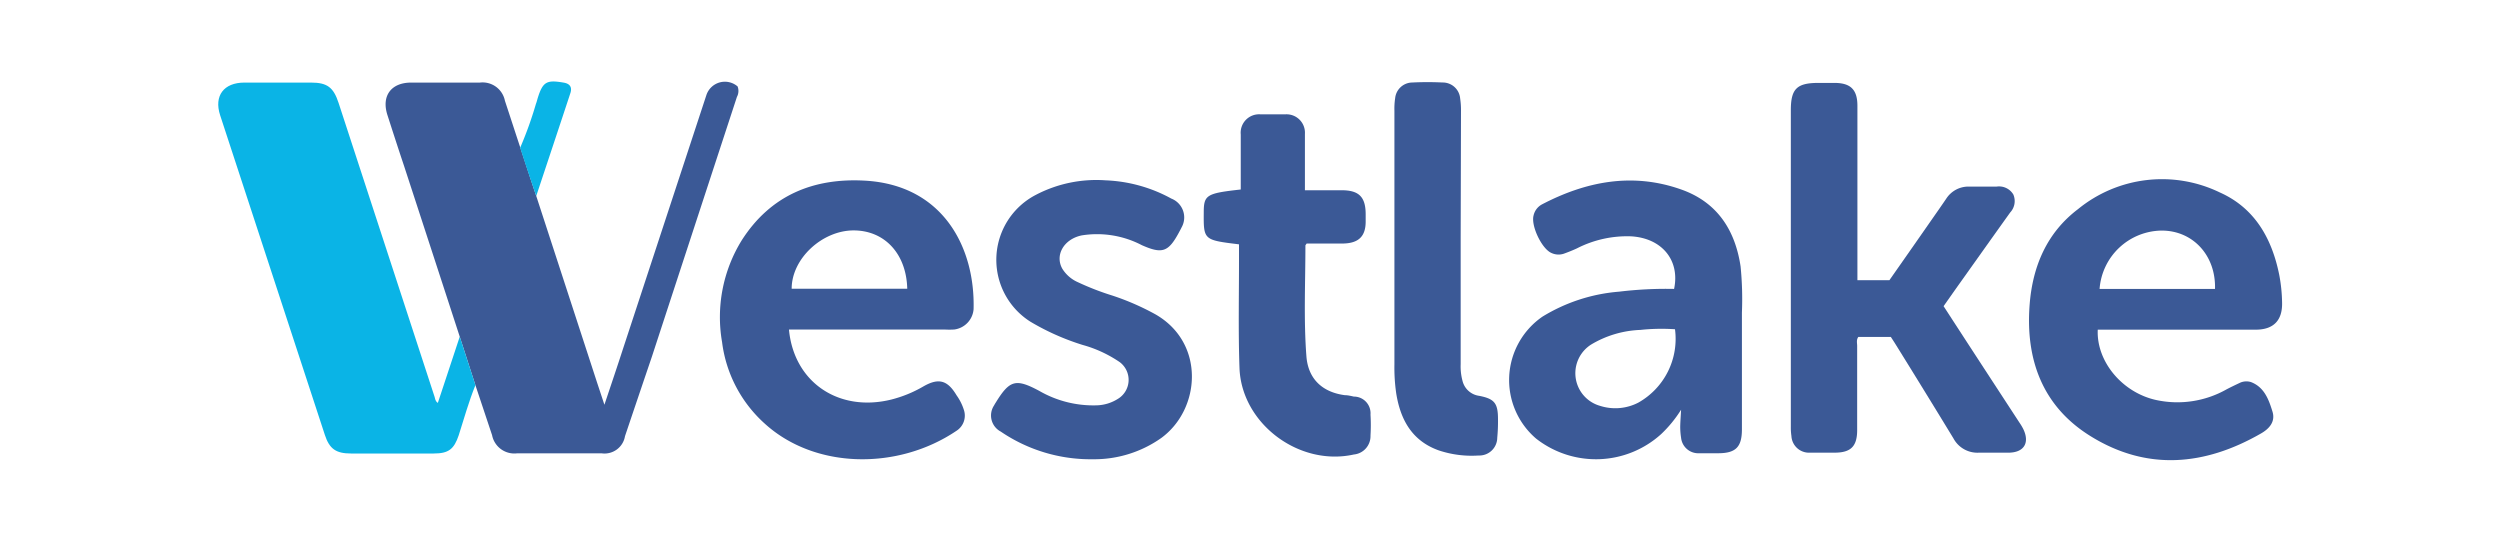
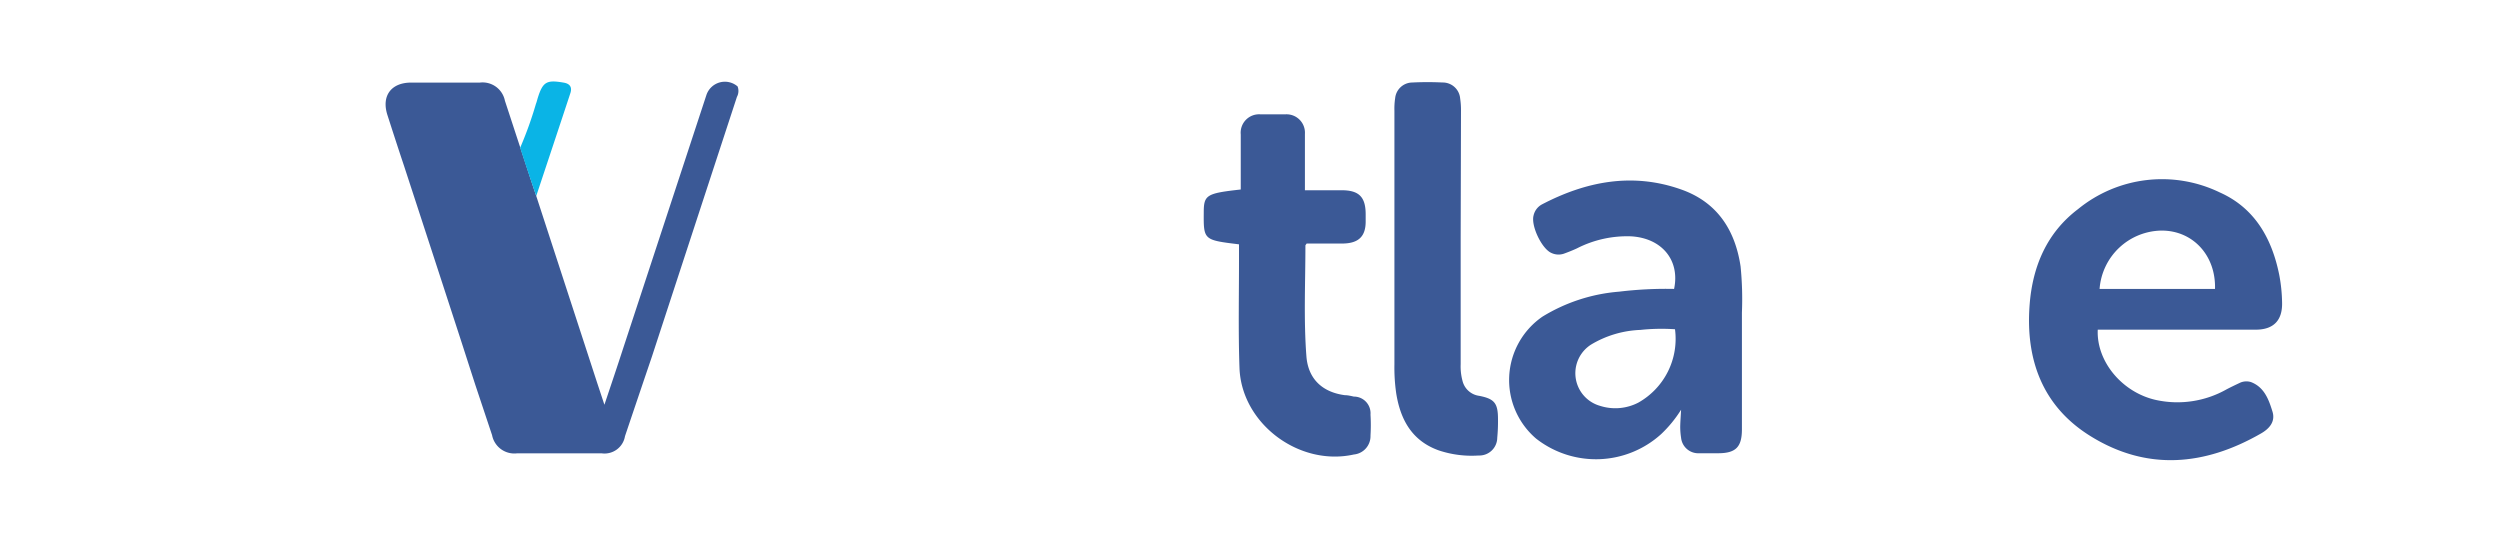
<svg xmlns="http://www.w3.org/2000/svg" id="Layer_1" data-name="Layer 1" viewBox="0 0 300 65">
  <defs>
    <style>.cls-1{fill:#3b5996;}.cls-2{fill:#0ab4e6;}</style>
  </defs>
  <path class="cls-1" d="M64.35,23.52l7.3,22.39.88,2.66c.8-2.39,1.54-4.58,2.25-6.77q5-15.21,10-30.43a2.34,2.34,0,0,1,3.73-1,1.5,1.5,0,0,1-.08,1.26q-5.11,15.6-10.21,31.19Q76.61,47.56,75,52.34a2.49,2.49,0,0,1-2.8,2.06H62.05a2.72,2.72,0,0,1-3-2.18l-2-6c-.63-1.94-1.25-3.88-1.88-5.82q-3.33-10.23-6.68-20.48c-.67-2-1.34-4.07-2-6.12-.73-2.28.43-3.88,2.83-3.89h8.27a2.73,2.73,0,0,1,3,2.18c.62,1.88,1.23,3.76,1.85,5.64S63.7,21.59,64.35,23.52Z" />
-   <path class="cls-2" d="M55.17,40.4c.63,1.94,1.25,3.88,1.88,5.82-.81,2-1.36,4-2,6-.56,1.68-1.22,2.2-3,2.2H42.12c-1.8,0-2.59-.55-3.14-2.24Q32.68,33,26.41,13.81c-.75-2.32.45-3.9,2.92-3.9h8c1.93,0,2.69.57,3.3,2.44Q46.38,30,52.16,47.65c.07.22.06.48.38.7C53.43,45.68,54.3,43,55.17,40.4Z" />
-   <path class="cls-1" d="M222.81,33.62h3.92c1.7-2.42,3.43-4.9,5.15-7.37.56-.8,1.12-1.6,1.67-2.41a3.17,3.17,0,0,1,2.73-1.45c1.1,0,2.21,0,3.32,0a2,2,0,0,1,2,.95,2,2,0,0,1-.38,2.16c-2.15,3-4.33,6.08-6.49,9.11l-1.5,2.13q2.16,3.33,4.33,6.66,2.4,3.68,4.79,7.34a6.13,6.13,0,0,1,.46.78c.76,1.61.08,2.75-1.69,2.8-1.21,0-2.43,0-3.64,0a3.26,3.26,0,0,1-3.07-1.72Q231,47,227.49,41.35c-.19-.31-.39-.61-.59-.92H223c-.26.36-.14.74-.14,1.09q0,5.06,0,10.09c0,1.94-.75,2.7-2.67,2.71-1,0-2,0-3,0a2.11,2.11,0,0,1-2.22-2,6.7,6.7,0,0,1-.07-1.1v-38c0-2.56.72-3.27,3.31-3.27h1.92c1.95,0,2.76.81,2.76,2.75v21Z" />
-   <path class="cls-1" d="M94.68,39.59c.61,6.31,6,9.92,12.3,8.35a14.85,14.85,0,0,0,3.81-1.56c1.84-1.06,2.91-.77,4,1.06a6.18,6.18,0,0,1,.86,1.7,2.16,2.16,0,0,1-.88,2.56c-7,4.73-17,4.65-23.06-.92a15.76,15.76,0,0,1-5.06-9.72A17.52,17.52,0,0,1,89,28.85c3.45-5.41,8.61-7.53,14.83-7.17,9.42.55,13.2,8.12,13,15.43a2.67,2.67,0,0,1-2.31,2.43,9.79,9.79,0,0,1-1.21,0H94.68Zm14.19-4.94c-.1-4.19-2.71-7-6.44-7S95,31,95,34.65Z" />
  <path class="cls-1" d="M251.73,39.59c-.16,3.79,2.93,7.51,7,8.41a12,12,0,0,0,8.48-1.29c.5-.26,1-.5,1.53-.75a1.86,1.86,0,0,1,1.38-.11c1.59.61,2.13,2.09,2.57,3.52.38,1.19-.33,2.05-1.36,2.64-6.78,3.9-13.73,4.53-20.51.3-5.75-3.58-7.78-9.21-7.26-15.8.36-4.58,2.08-8.6,5.81-11.42a15.92,15.92,0,0,1,17-2c4.19,1.86,6.26,5.52,7.14,9.9a19.24,19.24,0,0,1,.34,3.3c.06,2.13-1,3.27-3.16,3.27H251.73Zm14.07-4.92c.12-4-2.64-7-6.39-7a7.56,7.56,0,0,0-7.46,7Z" />
  <path class="cls-1" d="M201.73,49.17a14.87,14.87,0,0,1-2.4,2.93,11.65,11.65,0,0,1-15,.53A9.24,9.24,0,0,1,185.09,38a20.73,20.73,0,0,1,9.2-3,47.07,47.07,0,0,1,6.6-.33c.73-3.43-1.45-6.09-5.15-6.31a13.22,13.22,0,0,0-6.52,1.45c-.52.24-1.05.45-1.58.64a2,2,0,0,1-1.48-.1c-1.16-.51-2.47-3.28-2.13-4.5a2,2,0,0,1,1-1.32c5.34-2.79,10.91-3.85,16.72-1.79,4.28,1.51,6.46,4.82,7.12,9.23a39.4,39.4,0,0,1,.16,5.54c0,4.67,0,9.35,0,14,0,2.13-.73,2.87-2.83,2.88-.77,0-1.55,0-2.32,0a2.07,2.07,0,0,1-2.15-1.86,8.39,8.39,0,0,1-.1-1.51C201.65,50.44,201.69,49.94,201.73,49.17ZM201,39.51a24,24,0,0,0-4.16.08,12.37,12.37,0,0,0-5.91,1.76A4.07,4.07,0,0,0,192,48.7a6,6,0,0,0,4.59-.38A8.78,8.78,0,0,0,201,39.51Z" />
-   <path class="cls-1" d="M131.16,55.11a19.16,19.16,0,0,1-11.07-3.32,2.18,2.18,0,0,1-.8-3.14,3.79,3.79,0,0,1,.2-.34c1.67-2.71,2.4-2.91,5.21-1.41a13,13,0,0,0,6.94,1.74,5,5,0,0,0,2.48-.76,2.66,2.66,0,0,0,.24-4.43,14.91,14.91,0,0,0-4.45-2.06,29.14,29.14,0,0,1-6.25-2.78,8.78,8.78,0,0,1,.63-15.22,15.64,15.64,0,0,1,8.38-1.75,17.79,17.79,0,0,1,7.89,2.19,2.43,2.43,0,0,1,1.23,3.46c-.1.21-.22.42-.33.63-1.26,2.33-2,2.58-4.44,1.5a11.61,11.61,0,0,0-7.23-1.17c-2.13.45-3.23,2.37-2.31,4a4.17,4.17,0,0,0,1.88,1.62,32.34,32.34,0,0,0,4.13,1.6,30.31,30.31,0,0,1,5.16,2.25c6,3.43,5.44,11.38.7,14.84A13.94,13.94,0,0,1,131.16,55.11Z" />
  <path class="cls-1" d="M148.68,29.32c-4.25-.52-4.25-.52-4.23-3.8,0-2.13.31-2.32,4.44-2.78V19.57c0-1.15,0-2.29,0-3.43a2.21,2.21,0,0,1,2.36-2.42q1.51,0,3,0a2.21,2.21,0,0,1,2.34,2.35c0,2.21,0,4.42,0,6.76H161c2.07,0,2.87.8,2.88,2.85,0,.31,0,.61,0,.91,0,1.75-.83,2.57-2.61,2.63-.77,0-1.54,0-2.32,0H156.8c-.08.13-.15.19-.15.24,0,4.44-.22,8.88.12,13.31.21,2.69,1.9,4.29,4.6,4.65.36,0,.73.09,1.09.17a2,2,0,0,1,2,2.16,21.19,21.19,0,0,1,0,2.52,2.21,2.21,0,0,1-2,2.27C155.88,56,149,50.83,148.74,44.19c-.16-4.53-.05-9.07-.06-13.61Z" />
  <path class="cls-1" d="M175.28,28.57V43.7a6.69,6.69,0,0,0,.22,2,2.38,2.38,0,0,0,2,1.8c1.85.36,2.26.89,2.26,2.82a20.42,20.42,0,0,1-.09,2.21,2.15,2.15,0,0,1-2.24,2.13,12.45,12.45,0,0,1-4.77-.61c-3.23-1.15-4.62-3.7-5.12-6.89a21.62,21.62,0,0,1-.21-3.41V13.27a8.34,8.34,0,0,1,.09-1.5,2.09,2.09,0,0,1,2.07-1.87c1.2-.06,2.42-.06,3.63,0a2.09,2.09,0,0,1,2.1,1.93,9.32,9.32,0,0,1,.1,1.4Z" />
  <path class="cls-2" d="M64.35,23.52q-1-2.89-1.93-5.79a45.18,45.18,0,0,0,1.89-5.26c.09-.22.14-.45.21-.68.62-2,1.08-2.23,3.15-1.87.68.12,1,.51.79,1.21C67.1,15.26,65.72,19.39,64.35,23.52Z" />
</svg>